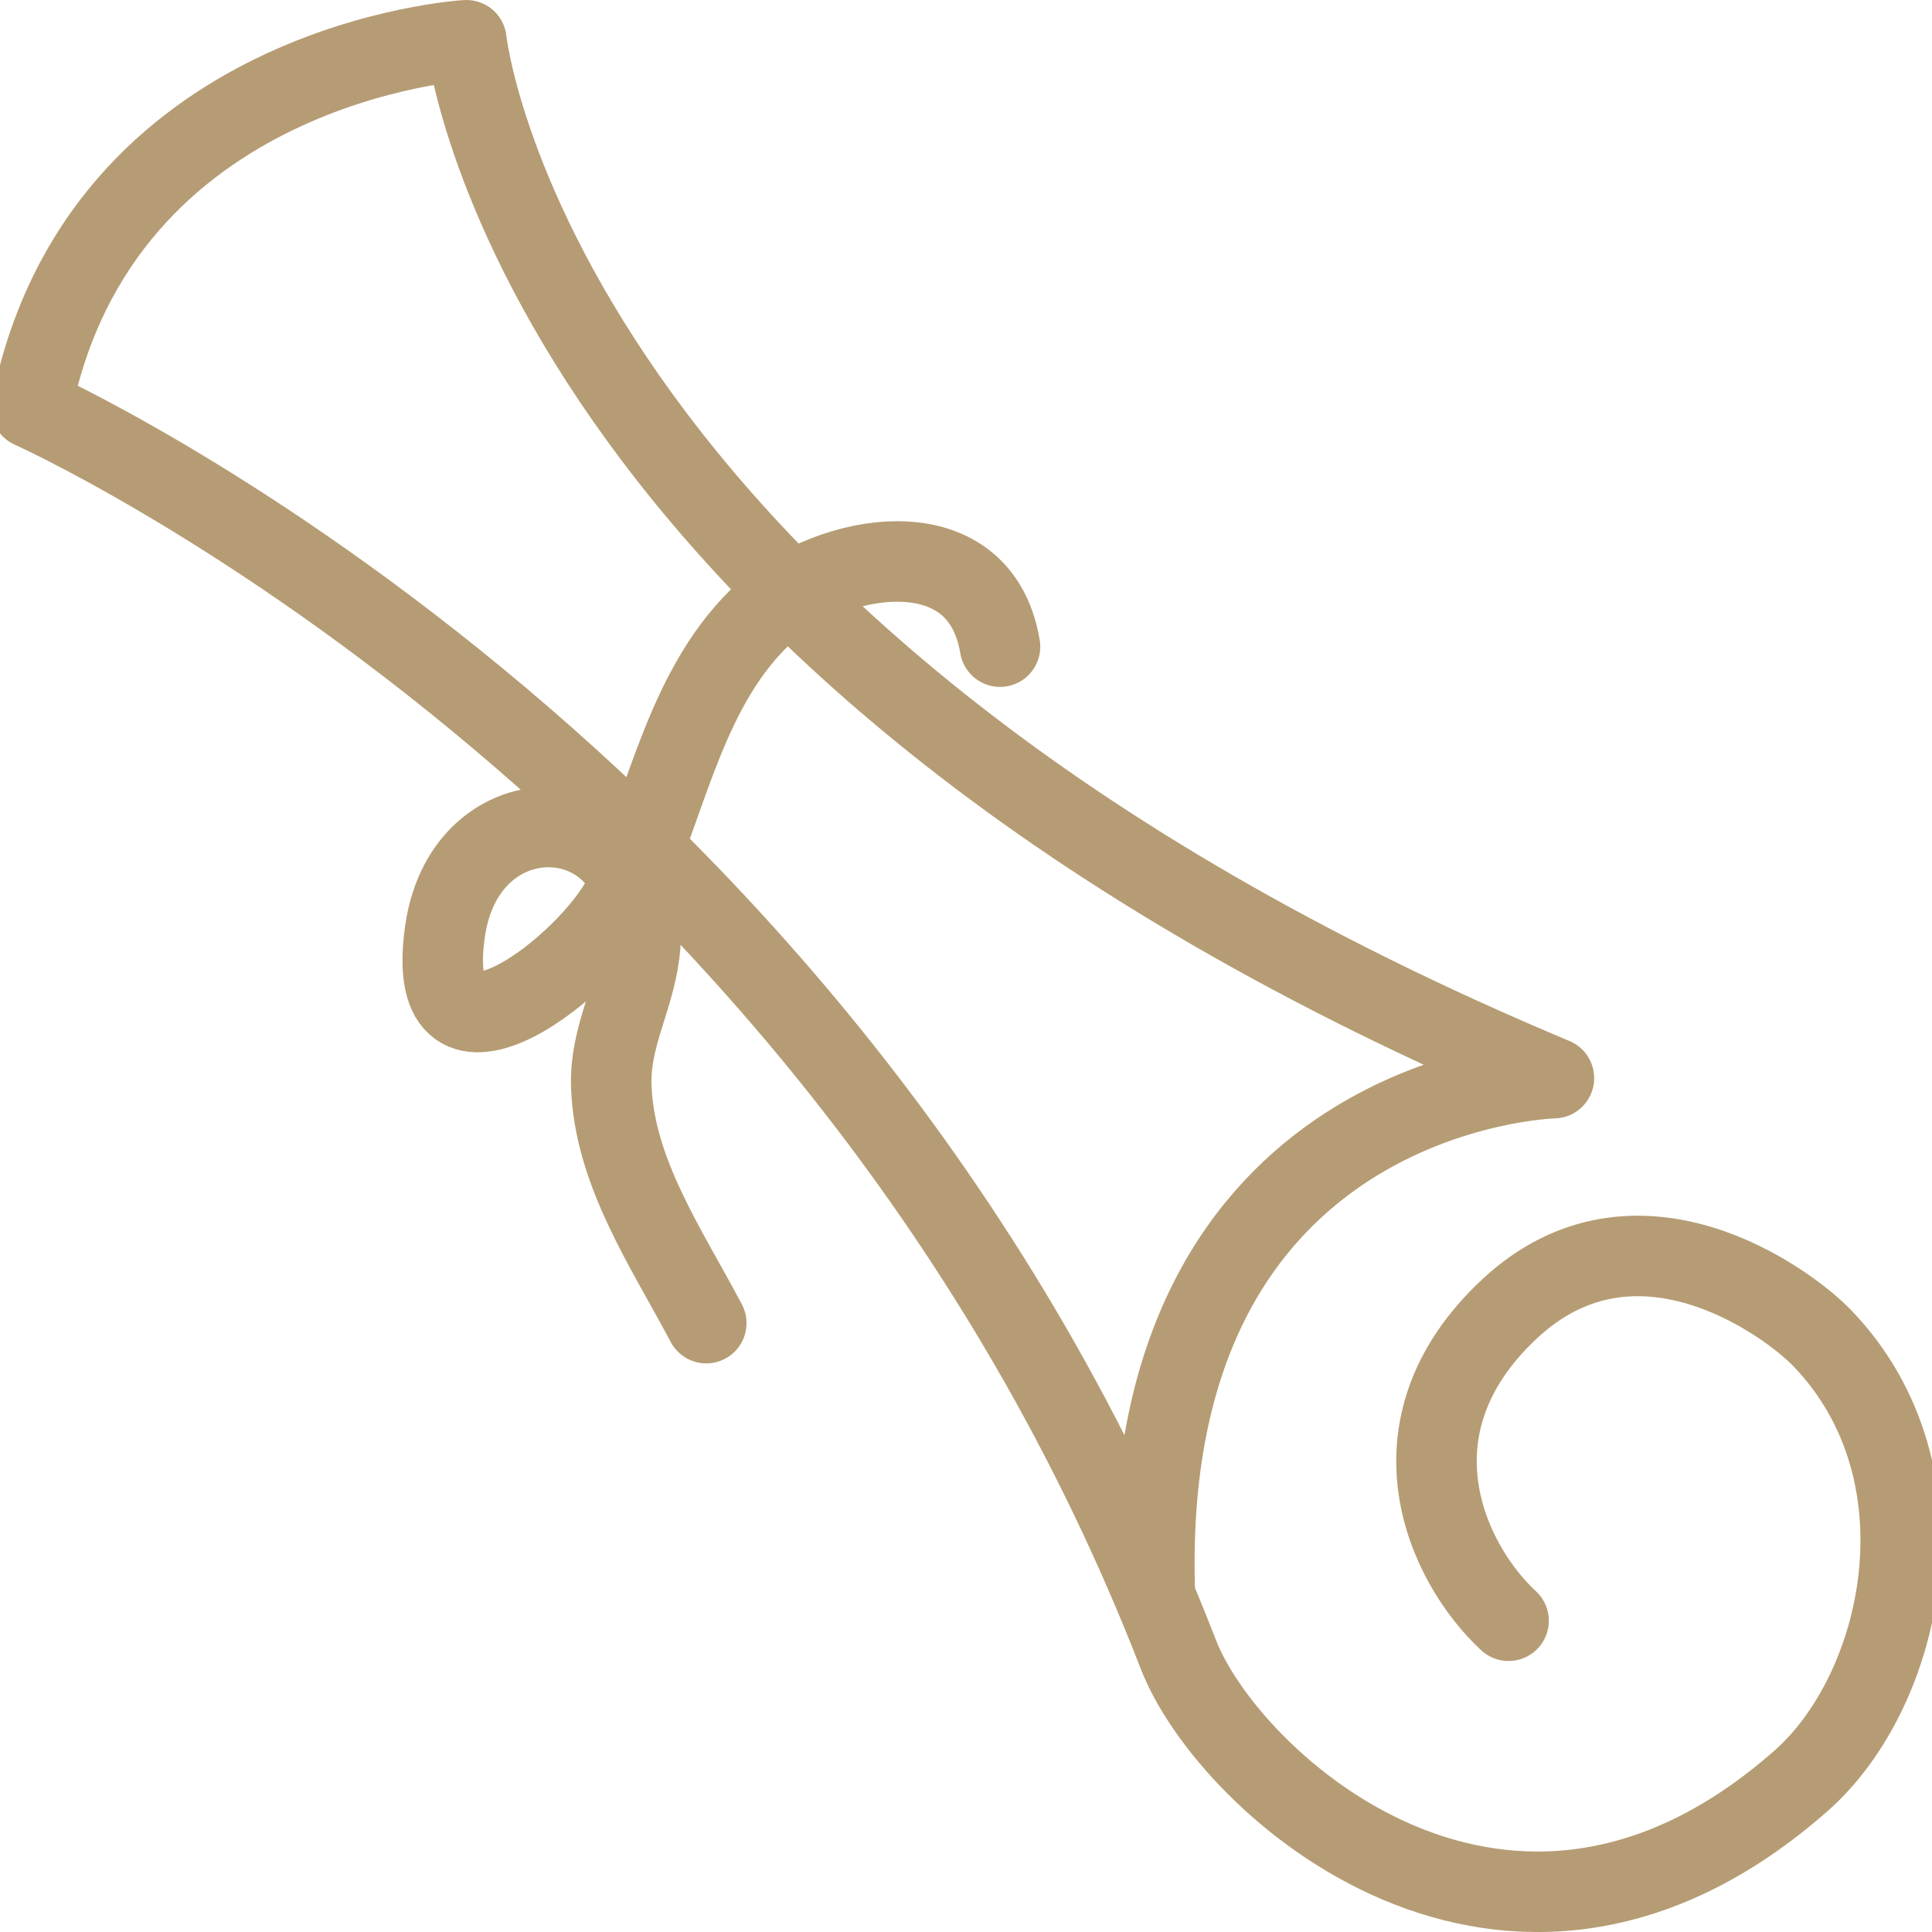
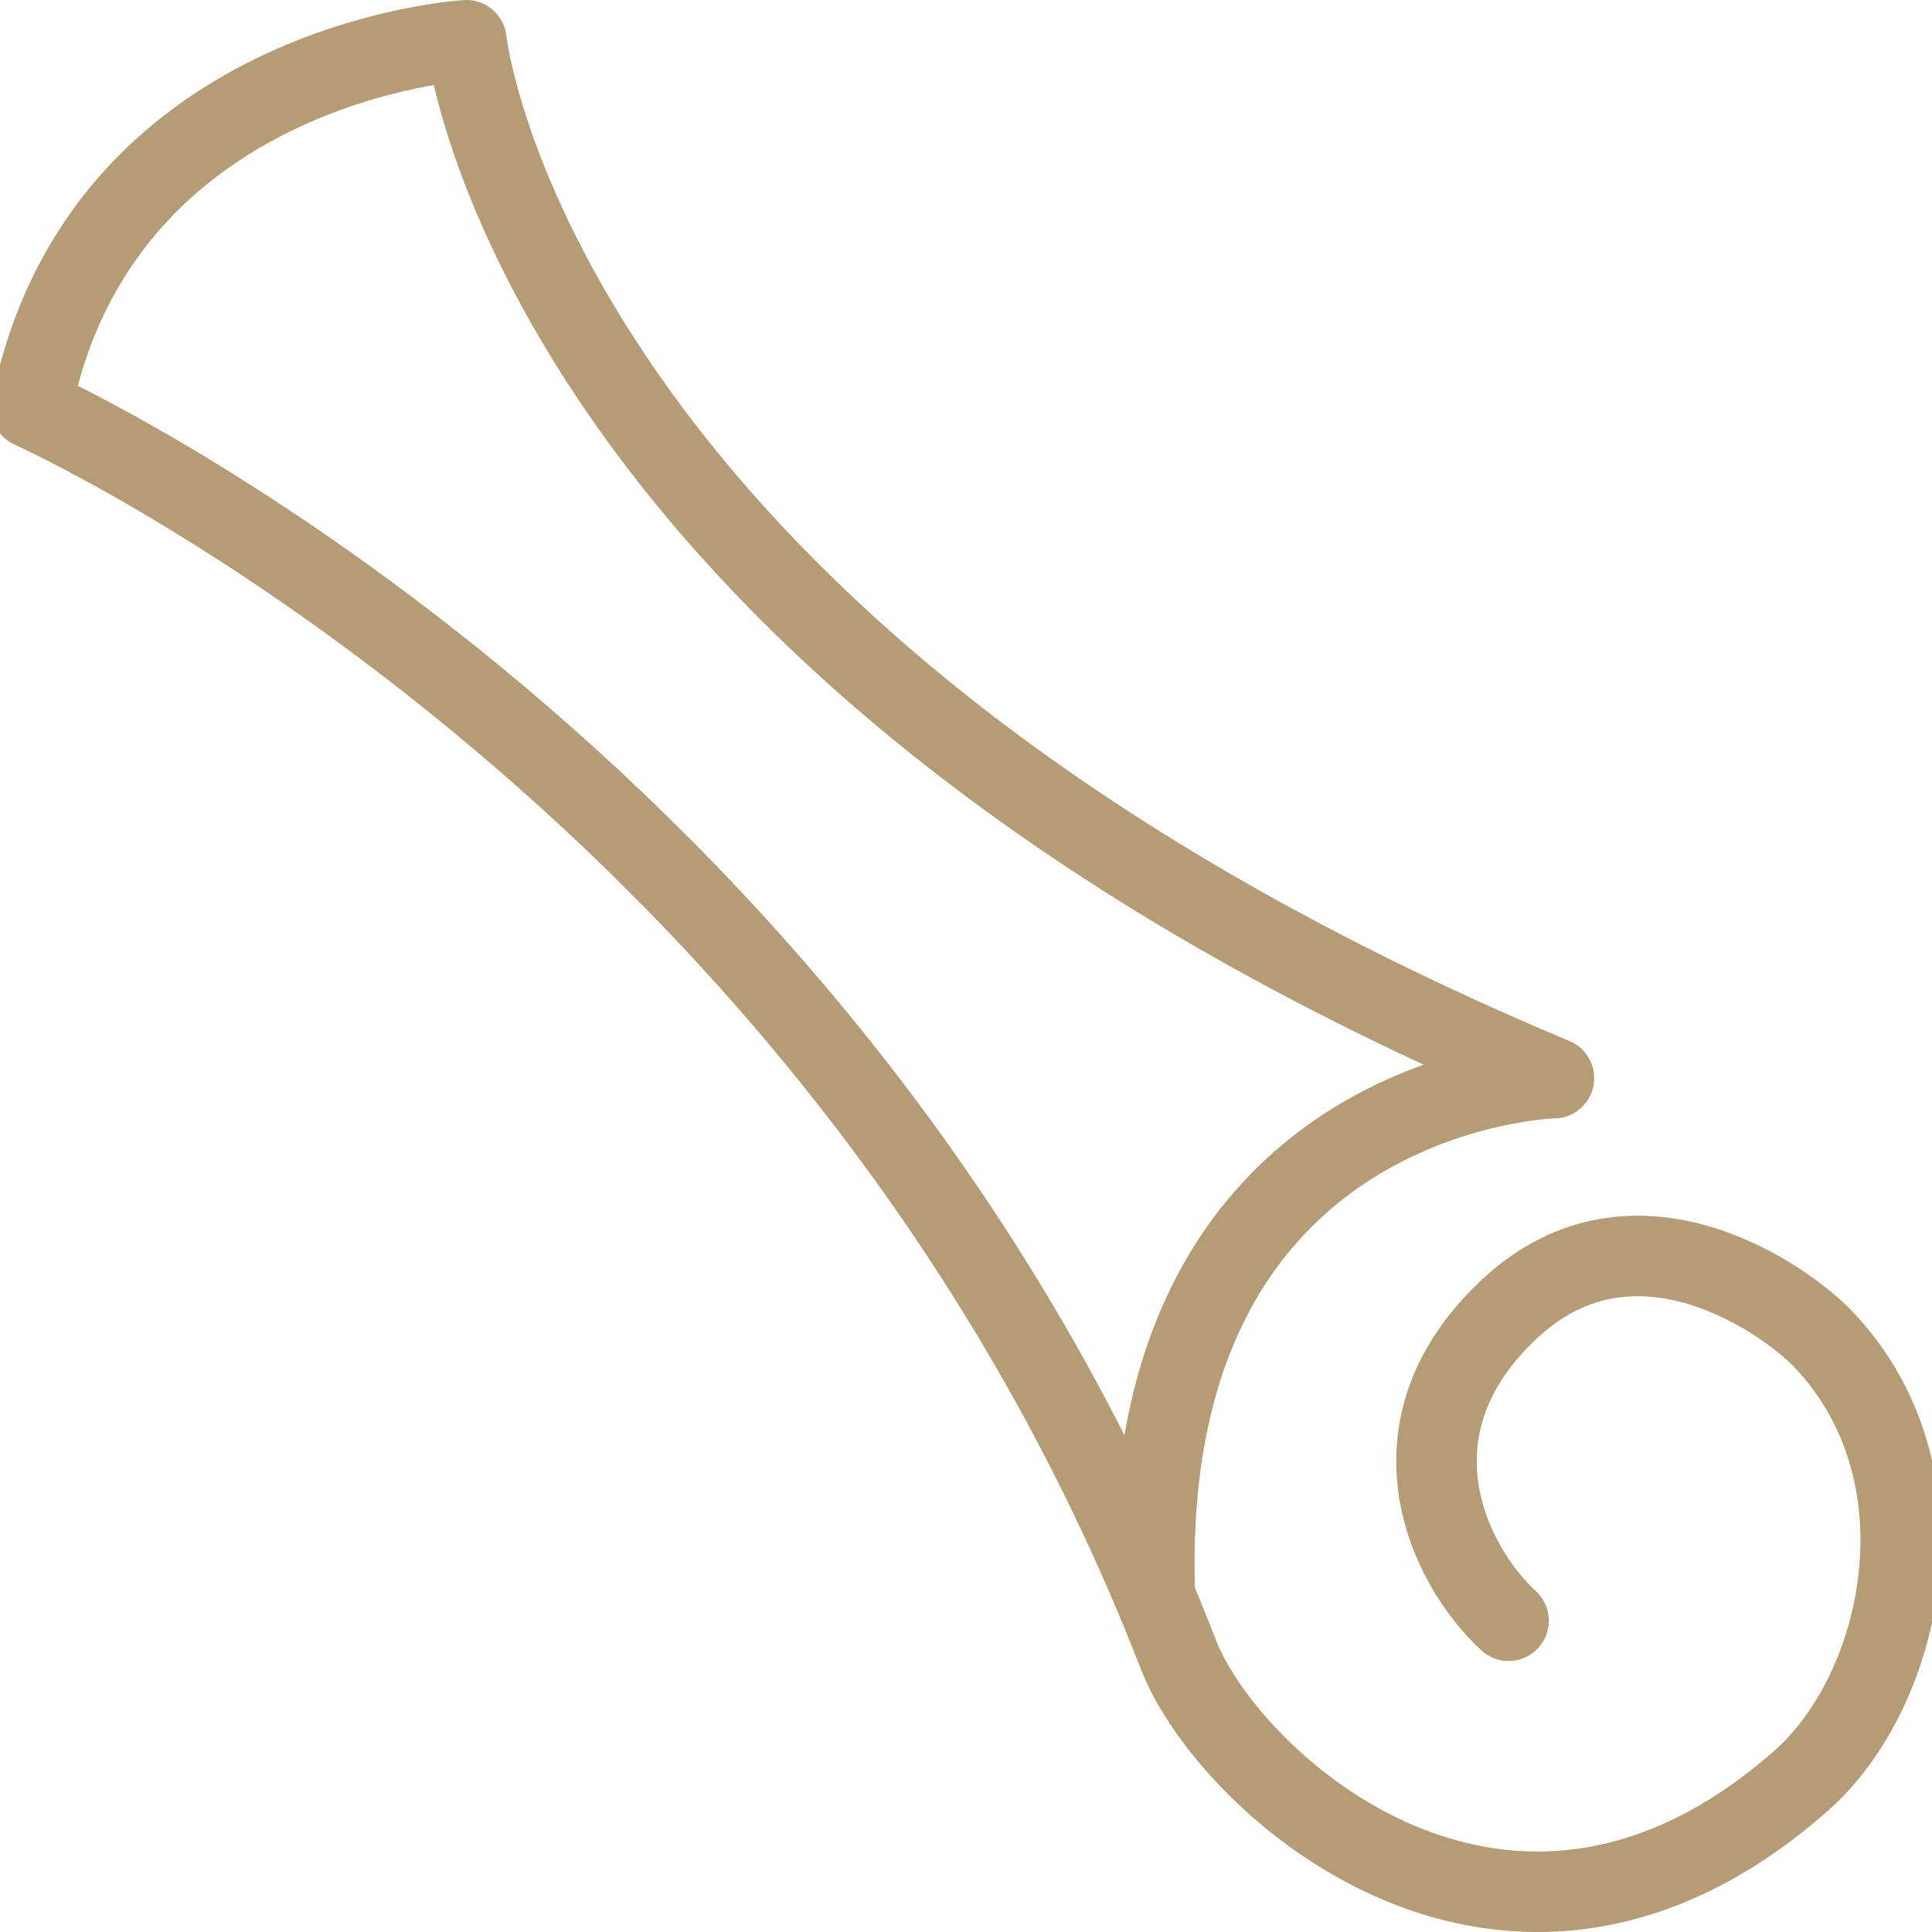
<svg xmlns="http://www.w3.org/2000/svg" width="48" height="48" fill="rgba(182,156,116,1)" viewBox="0 0 48 48">
  <g fill="none" stroke="rgba(182,156,116,1)" stroke-width="2" stroke-linecap="round" stroke-linejoin="round" stroke-miterlimit="10">
    <path d="M37.48 40.267c-1.53-1.414-3.126-4.802.02-7.744 3.147-2.943 6.92-.17 7.78.73 3.215 3.35 2.015 8.746-.532 10.99-7.287 6.42-14.24.043-15.47-3.134-8.55-22.057-28.5-30.972-28.5-30.972C2.487 1.528 11.587 1 11.587 1s1.59 15.14 27.02 25.786c0 0-10.385.247-9.912 12.883" />
-     <path d="M24.845 16.066c-.512-3.062-4.257-2.293-5.823-.862-1.956 1.783-2.422 4.604-3.48 6.968-.77 1.72-5.073 5.166-4.488.98.525-3.758 5.334-3.34 4.83.545-.15 1.166-.736 2.082-.697 3.286.072 2.14 1.38 4.034 2.36 5.89" />
  </g>
</svg>